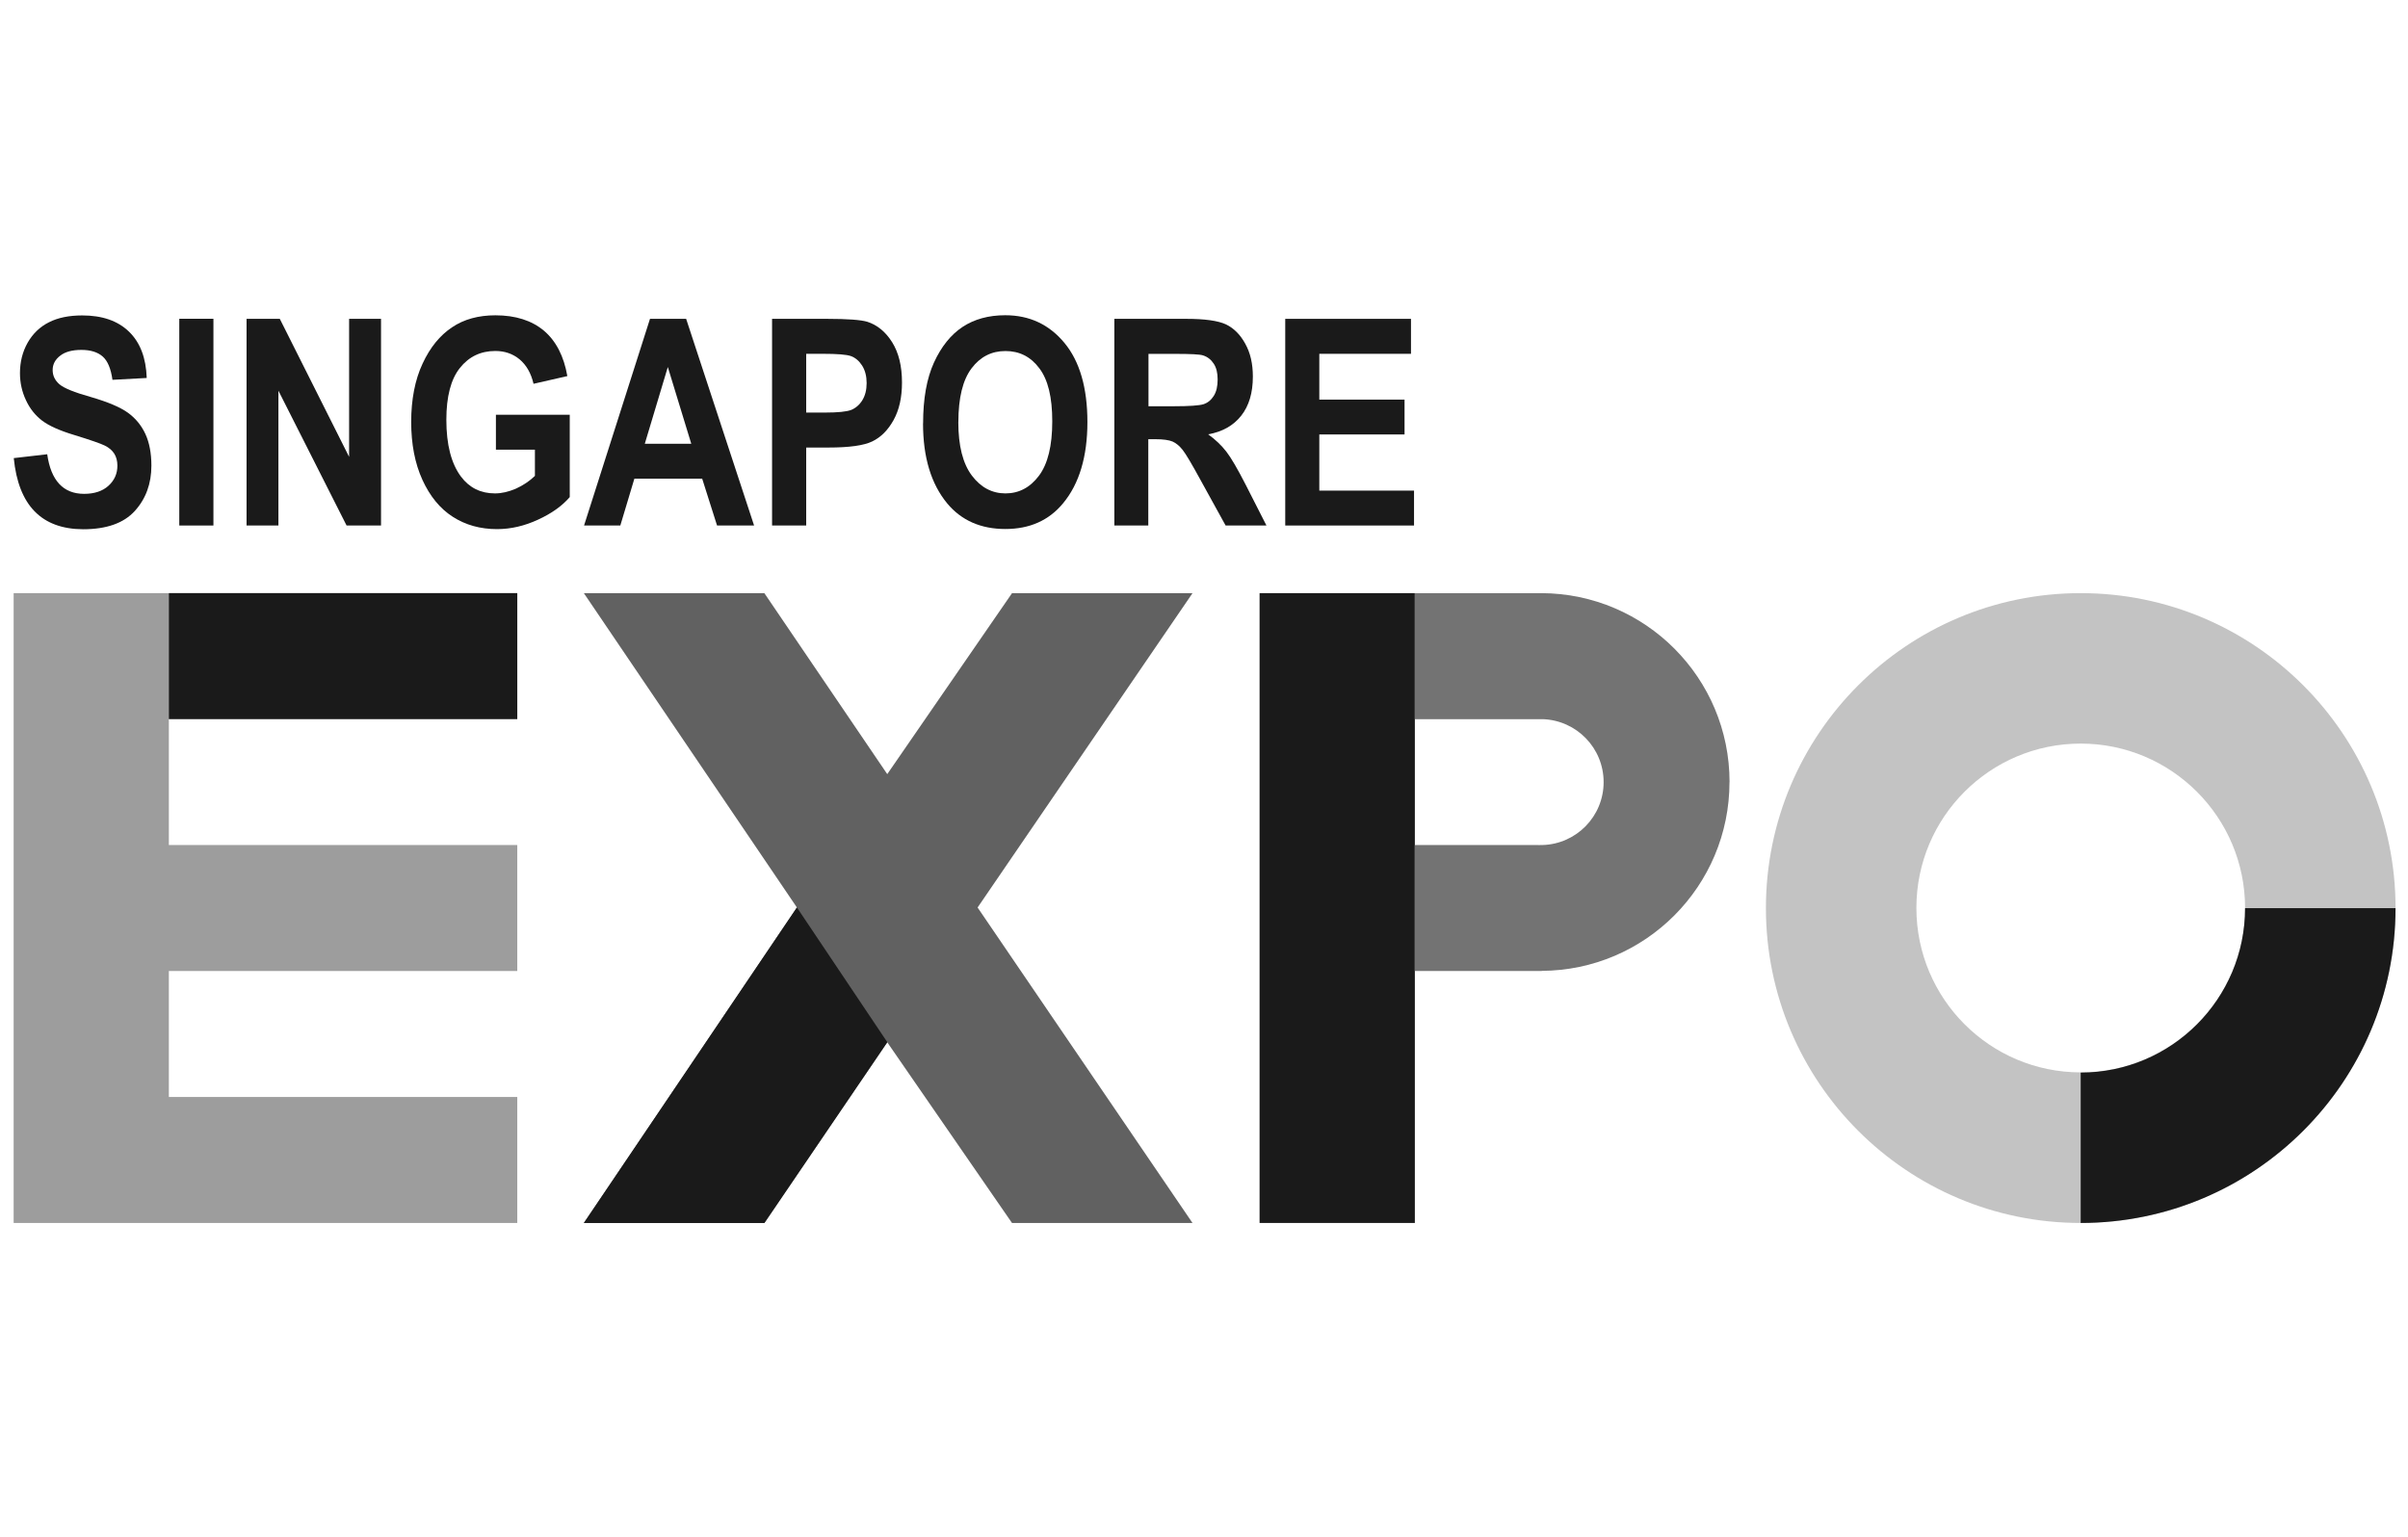
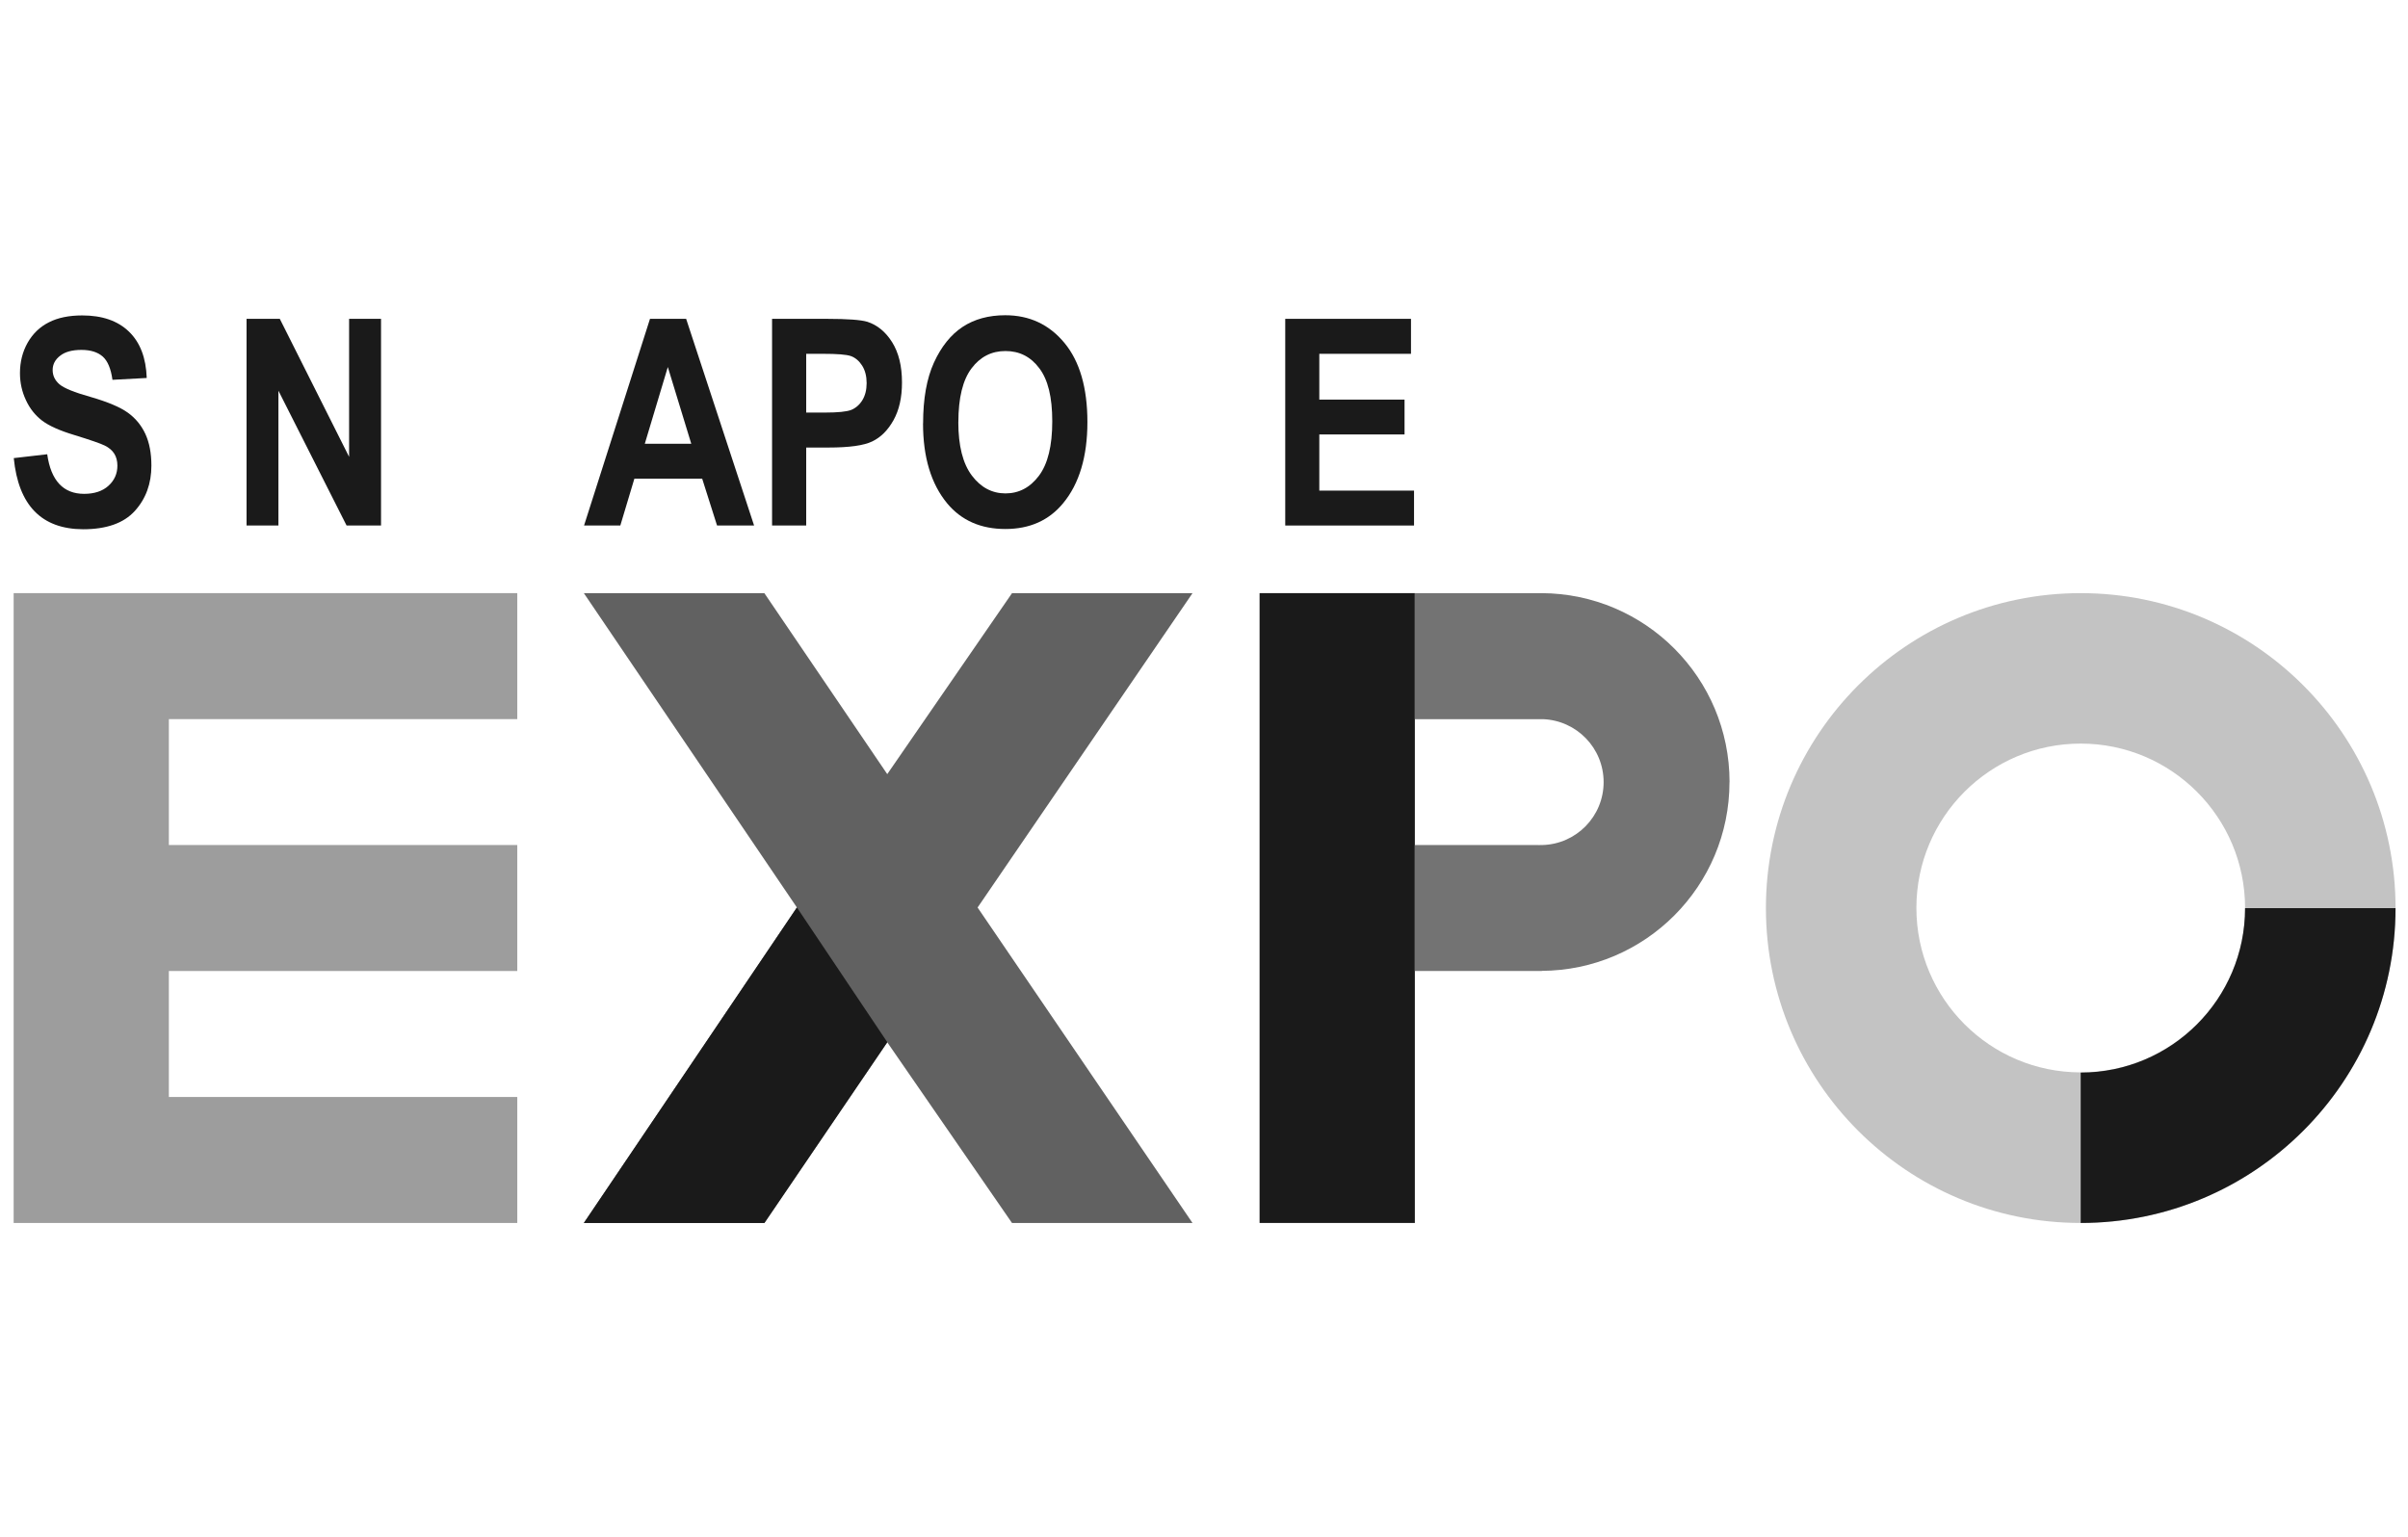
<svg xmlns="http://www.w3.org/2000/svg" width="141" height="90" viewBox="0 0 141 90" fill="none">
  <path d="M0.806 26.829L2.765 26.603C2.983 28.151 3.709 28.922 4.927 28.922C5.53 28.922 6.008 28.762 6.352 28.448C6.7 28.133 6.874 27.74 6.874 27.273C6.874 26.996 6.811 26.762 6.692 26.57C6.57 26.377 6.385 26.218 6.137 26.096C5.889 25.973 5.289 25.766 4.338 25.473C3.479 25.214 2.861 24.933 2.465 24.633C2.069 24.329 1.75 23.936 1.521 23.44C1.288 22.947 1.169 22.418 1.169 21.855C1.169 21.192 1.321 20.599 1.617 20.073C1.917 19.547 2.331 19.143 2.861 18.877C3.387 18.607 4.038 18.473 4.816 18.473C5.985 18.473 6.896 18.788 7.551 19.421C8.207 20.055 8.551 20.958 8.592 22.136L6.585 22.244C6.496 21.596 6.307 21.14 6.015 20.881C5.719 20.621 5.304 20.492 4.767 20.492C4.231 20.492 3.812 20.603 3.524 20.832C3.231 21.055 3.083 21.336 3.083 21.669C3.083 22.003 3.22 22.281 3.483 22.507C3.746 22.733 4.356 22.981 5.304 23.247C6.315 23.54 7.04 23.847 7.488 24.17C7.933 24.492 8.277 24.907 8.514 25.418C8.747 25.925 8.865 26.544 8.865 27.27C8.865 28.322 8.543 29.207 7.896 29.922C7.248 30.637 6.241 30.996 4.864 30.996C2.435 30.985 1.08 29.599 0.806 26.829Z" fill="#1A1A1A" />
-   <path d="M12.497 18.669H10.498V30.777H12.497V18.669Z" fill="#1A1A1A" />
  <path d="M14.437 30.777V18.673H16.384L20.442 26.755V18.673H22.311V30.777H20.294L16.303 22.881V30.777H14.437Z" fill="#1A1A1A" />
-   <path d="M29.038 26.336V24.288H33.362V29.111C32.921 29.625 32.307 30.066 31.507 30.433C30.708 30.803 29.908 30.988 29.101 30.988C28.127 30.988 27.261 30.748 26.513 30.266C25.762 29.785 25.173 29.062 24.733 28.099C24.296 27.14 24.077 26.011 24.077 24.71C24.077 23.41 24.299 22.24 24.744 21.296C25.184 20.344 25.762 19.64 26.469 19.169C27.172 18.695 28.02 18.466 29.008 18.466C30.189 18.466 31.137 18.77 31.852 19.369C32.559 19.97 33.018 20.862 33.221 22.025L31.241 22.477C31.096 21.851 30.819 21.377 30.426 21.047C30.03 20.718 29.553 20.555 29.005 20.555C28.15 20.555 27.457 20.884 26.928 21.551C26.402 22.21 26.136 23.225 26.136 24.584C26.136 26.044 26.424 27.151 26.994 27.914C27.483 28.566 28.146 28.896 28.983 28.896C29.371 28.896 29.778 28.803 30.2 28.622C30.619 28.433 30.996 28.185 31.322 27.87V26.336H29.031H29.038Z" fill="#1A1A1A" />
  <path d="M40.477 25.988L39.104 21.495L37.756 25.988H40.477ZM44.157 30.777H41.987L41.117 28.036H37.145L36.323 30.777H34.199L38.06 18.673H40.177L44.157 30.781V30.777Z" fill="#1A1A1A" />
  <path d="M47.207 20.721V24.162H48.314C49.062 24.162 49.566 24.11 49.836 24.01C50.099 23.903 50.324 23.714 50.491 23.444C50.661 23.17 50.746 22.833 50.746 22.436C50.746 22.04 50.661 21.695 50.484 21.414C50.31 21.14 50.087 20.951 49.836 20.858C49.573 20.762 49.025 20.721 48.185 20.721H47.211H47.207ZM45.208 30.777V18.673H48.429C49.628 18.673 50.41 18.733 50.783 18.844C51.368 19.032 51.857 19.433 52.238 20.04C52.623 20.655 52.816 21.44 52.816 22.403C52.816 23.285 52.649 24.014 52.32 24.607C51.99 25.199 51.576 25.61 51.076 25.851C50.58 26.092 49.728 26.21 48.518 26.21H47.207V30.777H45.208Z" fill="#1A1A1A" />
  <path d="M56.114 24.718C56.114 26.107 56.38 27.155 56.91 27.855C57.435 28.551 58.094 28.896 58.876 28.896C59.657 28.896 60.316 28.555 60.837 27.859C61.356 27.166 61.615 26.107 61.615 24.677C61.615 23.247 61.363 22.236 60.856 21.566C60.352 20.892 59.694 20.558 58.876 20.558C58.057 20.558 57.398 20.896 56.888 21.573C56.377 22.251 56.117 23.299 56.117 24.722M54.052 24.799C54.052 23.355 54.263 22.166 54.688 21.233C55.114 20.303 55.673 19.603 56.362 19.147C57.05 18.692 57.887 18.462 58.861 18.462C60.282 18.462 61.437 19.003 62.333 20.088C63.225 21.17 63.673 22.714 63.673 24.722C63.673 26.729 63.199 28.329 62.252 29.47C61.422 30.477 60.297 30.981 58.868 30.981C57.439 30.981 56.299 30.485 55.466 29.485C54.522 28.344 54.048 26.785 54.048 24.796" fill="#1A1A1A" />
-   <path d="M67.249 23.792H68.734C69.641 23.792 70.219 23.751 70.47 23.673C70.718 23.592 70.914 23.433 71.07 23.188C71.225 22.947 71.299 22.625 71.299 22.221C71.299 21.84 71.225 21.533 71.07 21.299C70.914 21.062 70.711 20.899 70.444 20.814C70.259 20.751 69.711 20.725 68.819 20.725H67.249V23.796V23.792ZM65.25 30.777V18.673H69.467C70.544 18.673 71.314 18.781 71.781 18.995C72.243 19.218 72.621 19.592 72.913 20.125C73.217 20.666 73.361 21.307 73.361 22.058C73.361 23.003 73.136 23.766 72.68 24.344C72.225 24.922 71.581 25.288 70.744 25.436C71.17 25.744 71.525 26.084 71.807 26.448C72.088 26.811 72.473 27.47 72.954 28.414L74.157 30.777H71.766L70.315 28.144C69.796 27.192 69.441 26.592 69.252 26.351C69.067 26.118 68.867 25.951 68.66 25.859C68.449 25.77 68.112 25.722 67.653 25.722H67.238V30.777H65.239H65.25Z" fill="#1A1A1A" />
  <path d="M75.257 30.777V18.673H82.62V20.721H77.252V23.403H82.243V25.444H77.252V28.733H82.798V30.777H75.257Z" fill="#1A1A1A" />
  <path d="M30.289 34.737H0.799V71.623H30.289V64.245H9.887V56.867H30.289V49.489H9.887V42.115H30.289V34.737Z" fill="#9D9D9D" />
-   <path d="M30.289 34.737H9.891V42.111H30.289V34.737Z" fill="#1A1A1A" />
+   <path d="M30.289 34.737V42.111H30.289V34.737Z" fill="#1A1A1A" />
  <path d="M34.187 34.737H44.756L51.953 45.337L59.26 34.737H69.829L57.243 53.148L69.826 71.623H59.257L51.953 61.041L44.76 71.623H34.187L46.663 53.148L34.187 34.737Z" fill="#616161" />
  <path d="M46.663 53.145L51.956 61.037L44.76 71.623H34.187L46.663 53.145Z" fill="#1A1A1A" />
  <path d="M121.835 62.804C116.523 62.804 112.214 58.493 112.214 53.174C112.214 47.856 116.526 43.548 121.835 43.548C127.144 43.548 131.46 47.856 131.46 53.174C131.46 58.493 127.147 62.804 121.835 62.804ZM121.835 34.737C111.658 34.737 103.403 42.996 103.403 53.182C103.403 63.367 111.658 71.623 121.835 71.623C132.012 71.623 140.271 63.363 140.271 53.182C140.271 43 132.015 34.737 121.835 34.737Z" fill="#C3C3C3" />
  <path d="M121.835 62.808V71.623C132.015 71.623 140.27 63.364 140.27 53.185H131.46C131.46 58.504 127.147 62.815 121.835 62.815" fill="#1A1A1A" />
  <path d="M82.846 34.737H73.754V71.623H82.846V34.737Z" fill="#1A1A1A" />
  <path d="M101.274 45.804C101.274 39.703 96.347 34.763 90.26 34.737C90.275 34.737 90.286 34.737 90.305 34.737H82.845V42.118H84.808H90.094C90.094 42.118 90.138 42.118 90.349 42.118C92.323 42.193 93.9 43.811 93.9 45.807C93.9 47.804 92.308 49.433 90.32 49.489C90.124 49.496 90.038 49.489 90.038 49.489H82.842V56.867H90.301C90.301 56.867 90.275 56.859 90.257 56.859C96.343 56.837 101.27 51.896 101.27 45.8" fill="#737373" />
</svg>